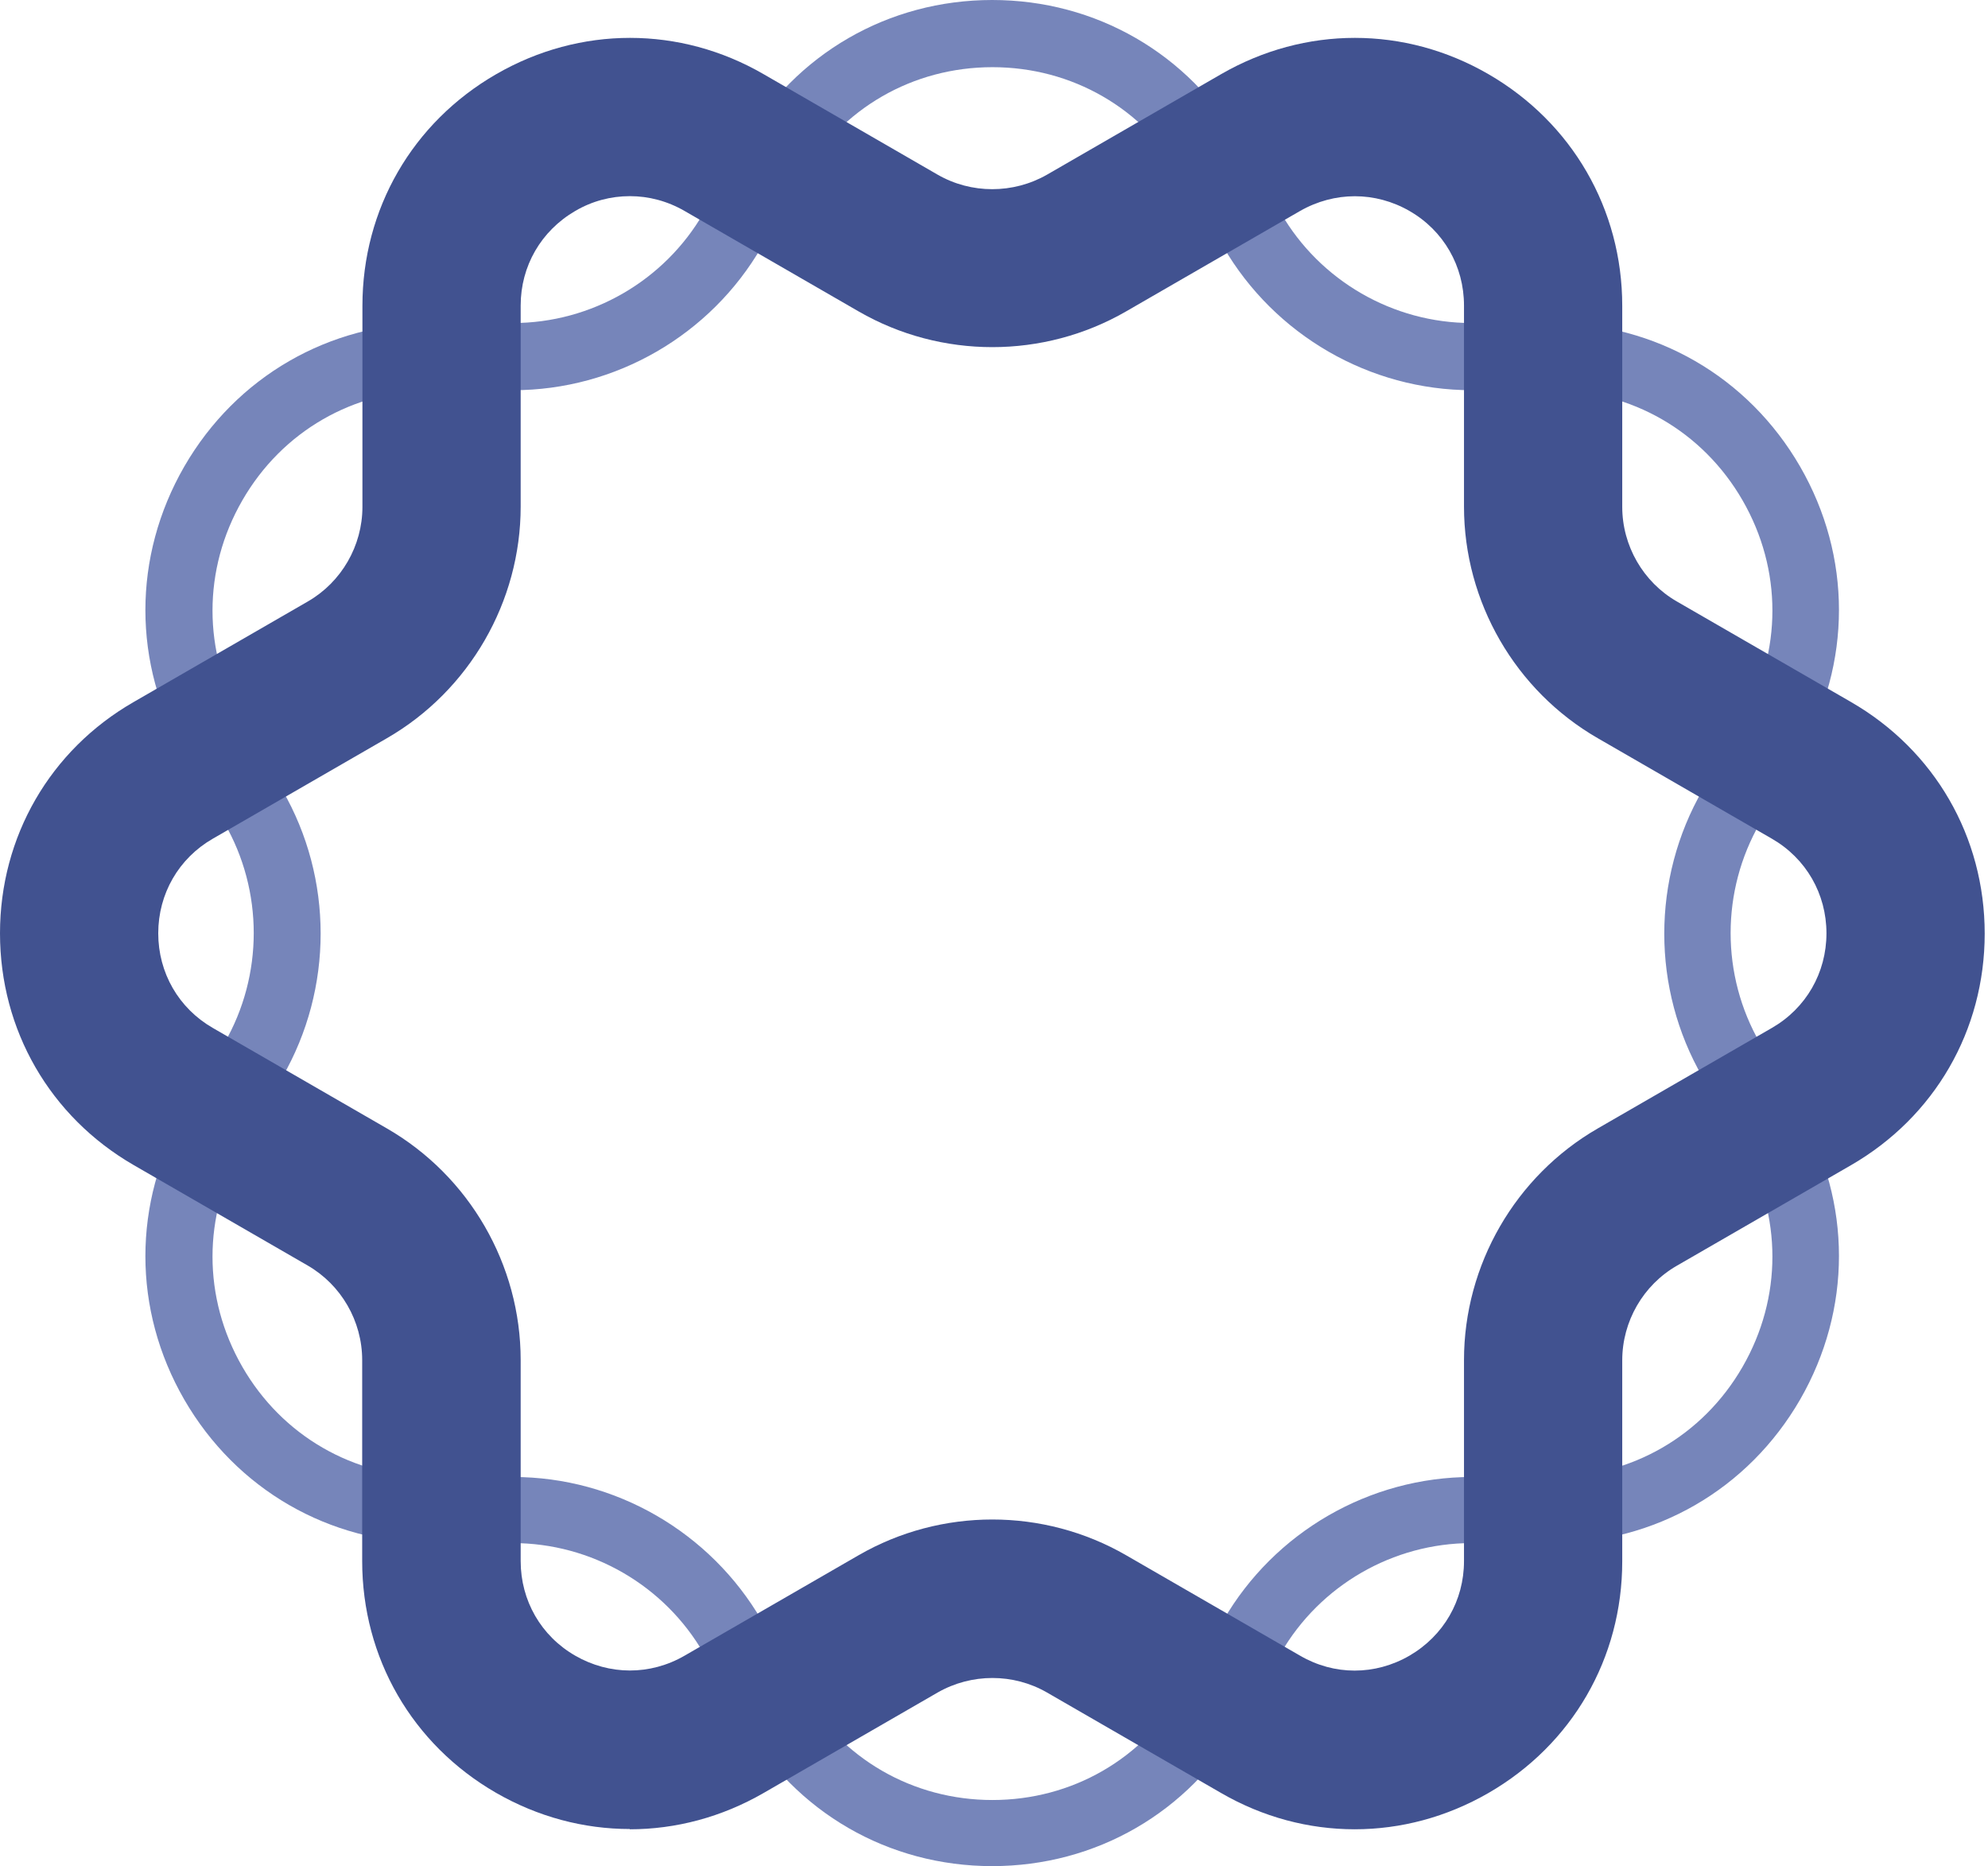
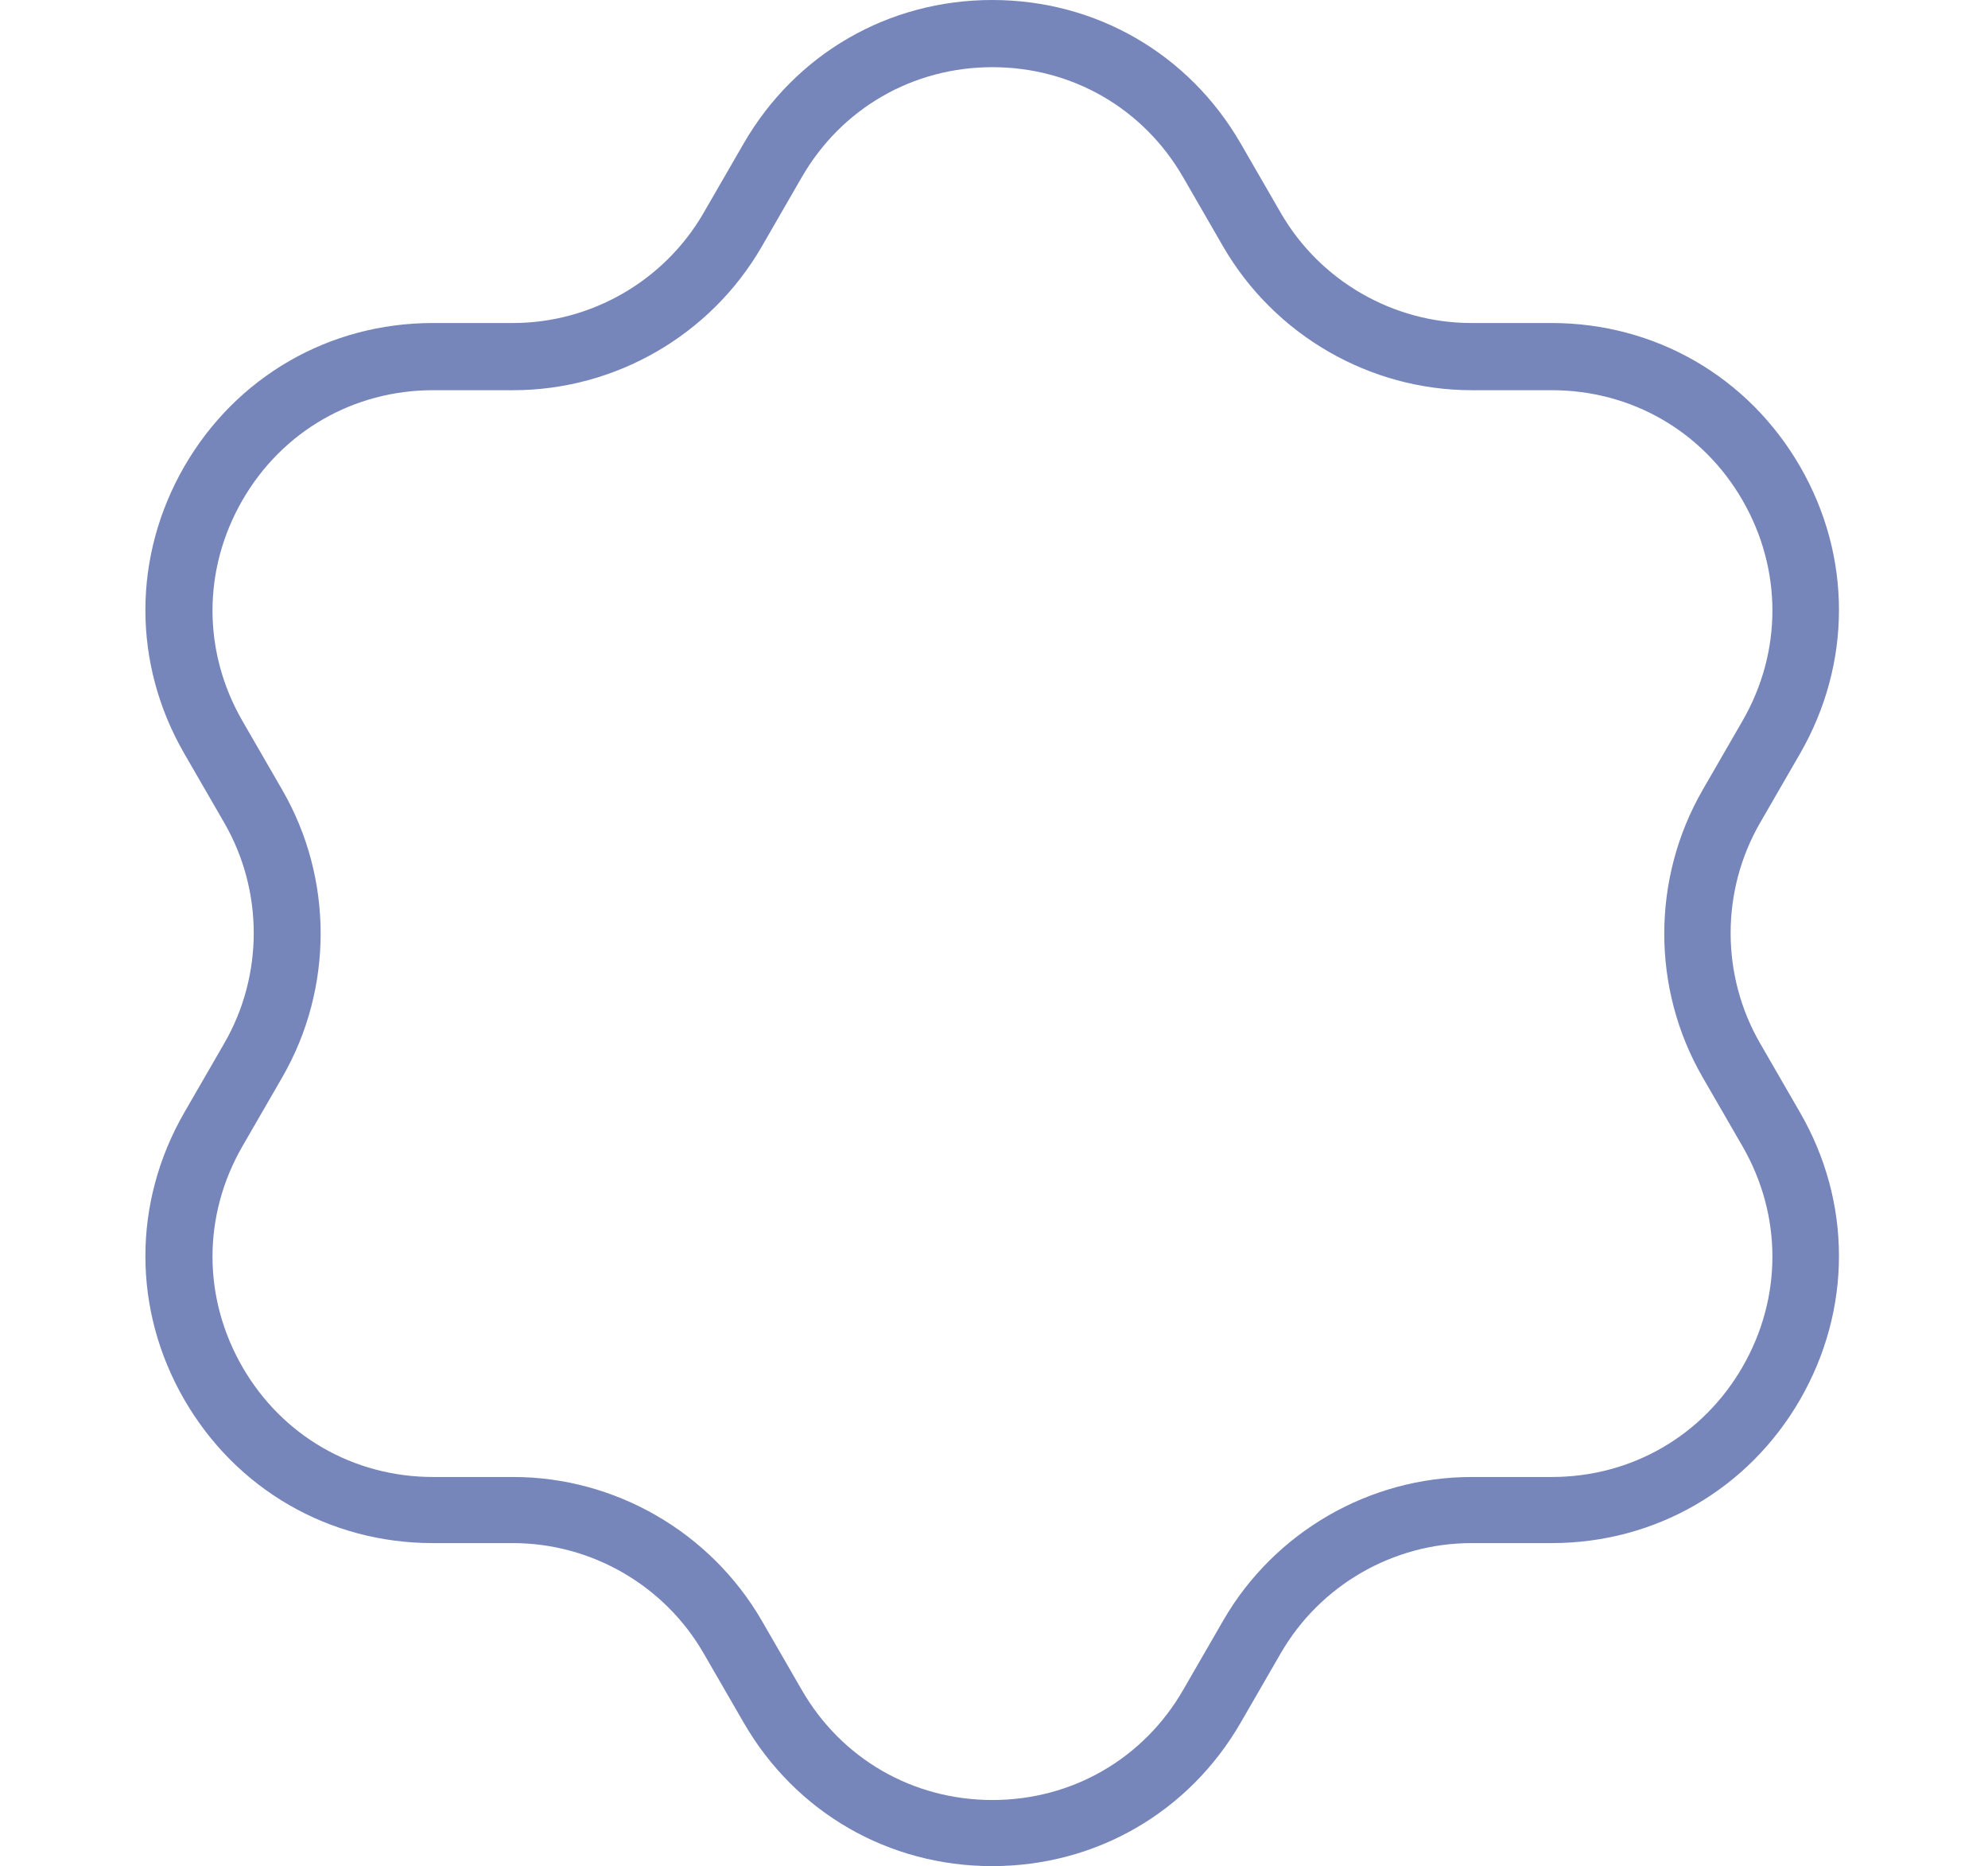
<svg xmlns="http://www.w3.org/2000/svg" width="65" height="61" viewBox="0 0 65 61" fill="none">
-   <path d="M32.441 61C29.05 61 26.01 59.243 24.315 56.309L23.006 54.043C21.724 51.82 19.334 50.441 16.769 50.441H14.151C10.76 50.441 7.721 48.684 6.025 45.75C4.33 42.816 4.33 39.311 6.025 36.368L7.334 34.102C8.617 31.879 8.617 29.121 7.334 26.898L6.025 24.632C4.33 21.698 4.33 18.193 6.025 15.25C7.721 12.316 10.76 10.559 14.151 10.559H16.769C19.334 10.559 21.724 9.18 23.006 6.957L24.315 4.691C26.01 1.757 29.05 0 32.441 0C35.831 0 38.871 1.757 40.566 4.691L41.875 6.957C43.158 9.18 45.547 10.559 48.112 10.559H50.73C54.121 10.559 57.16 12.316 58.856 15.25C60.551 18.184 60.551 21.689 58.856 24.632L57.547 26.898C56.264 29.121 56.264 31.879 57.547 34.102L58.856 36.368C60.551 39.302 60.551 42.807 58.856 45.75C57.16 48.684 54.121 50.441 50.73 50.441H48.112C45.547 50.441 43.158 51.82 41.875 54.043L40.566 56.309C38.871 59.243 35.831 61 32.441 61ZM14.16 12.755C11.56 12.755 9.223 14.099 7.923 16.357C6.623 18.614 6.623 21.303 7.923 23.56L9.232 25.827C10.901 28.717 10.901 32.31 9.232 35.209L7.923 37.475C6.623 39.733 6.623 42.421 7.923 44.678C9.223 46.936 11.56 48.28 14.16 48.28H16.778C20.116 48.28 23.226 50.081 24.904 52.971L26.212 55.237C27.512 57.495 29.849 58.839 32.449 58.839C35.05 58.839 37.386 57.495 38.687 55.237L39.995 52.971C41.664 50.081 44.774 48.28 48.121 48.28H50.739C53.339 48.28 55.676 46.936 56.976 44.678C58.276 42.421 58.276 39.733 56.976 37.475L55.667 35.209C53.998 32.318 53.998 28.726 55.667 25.827L56.976 23.56C58.276 21.303 58.276 18.614 56.976 16.357C55.676 14.099 53.339 12.755 50.739 12.755H48.121C44.783 12.755 41.673 10.954 39.995 8.064L38.687 5.798C37.386 3.54 35.05 2.196 32.449 2.196C29.849 2.196 27.512 3.54 26.212 5.798L24.904 8.064C23.234 10.954 20.125 12.755 16.778 12.755H14.16Z" fill="#7685BA" />
-   <path d="M20.591 59.787C19.089 59.787 17.587 59.392 16.216 58.602C13.476 57.02 11.842 54.192 11.842 51.029V44.458C11.842 43.185 11.156 41.999 10.058 41.366L4.366 38.081C1.634 36.499 0 33.671 0 30.508C0 27.355 1.634 24.517 4.375 22.945L10.067 19.66C11.165 19.027 11.85 17.841 11.85 16.567V9.996C11.85 6.834 13.484 4.005 16.225 2.424C18.966 0.843 22.234 0.843 24.966 2.424L30.658 5.71C31.756 6.342 33.127 6.342 34.233 5.71L39.926 2.424C42.667 0.843 45.934 0.843 48.666 2.424C51.398 4.005 53.041 6.834 53.041 9.996V16.567C53.041 17.841 53.726 19.027 54.825 19.66L60.517 22.945C63.258 24.526 64.892 27.355 64.892 30.517C64.892 33.68 63.258 36.508 60.517 38.09L54.825 41.375C53.726 42.007 53.041 43.193 53.041 44.467V51.038C53.041 54.2 51.407 57.029 48.666 58.61C45.926 60.191 42.658 60.191 39.926 58.61L34.233 55.325C33.135 54.692 31.765 54.692 30.658 55.325L24.966 58.61C23.595 59.401 22.093 59.796 20.591 59.796V59.787ZM20.591 6.412C19.976 6.412 19.361 6.571 18.808 6.896C17.692 7.546 17.024 8.696 17.024 9.988V16.559C17.024 19.668 15.347 22.576 12.65 24.131L6.957 27.416C5.842 28.058 5.174 29.217 5.174 30.508C5.174 31.8 5.842 32.959 6.957 33.601L12.65 36.886C15.347 38.441 17.024 41.34 17.024 44.458V51.029C17.024 52.321 17.692 53.48 18.808 54.121C19.923 54.763 21.259 54.771 22.383 54.121L28.076 50.836C30.772 49.281 34.119 49.281 36.816 50.836L42.508 54.121C43.624 54.771 44.959 54.771 46.084 54.121C47.2 53.471 47.867 52.321 47.867 51.029V44.458C47.867 41.349 49.545 38.441 52.242 36.886L57.934 33.601C59.05 32.959 59.718 31.8 59.718 30.508C59.718 29.217 59.05 28.058 57.934 27.416L52.242 24.131C49.545 22.576 47.867 19.677 47.867 16.559V9.988C47.867 8.696 47.2 7.537 46.084 6.896C44.968 6.254 43.633 6.254 42.508 6.896L36.816 10.181C34.119 11.736 30.772 11.736 28.076 10.181L22.383 6.896C21.821 6.571 21.206 6.412 20.6 6.412H20.591Z" fill="#415290" />
+   <path d="M32.441 61C29.05 61 26.01 59.243 24.315 56.309L23.006 54.043C21.724 51.82 19.334 50.441 16.769 50.441H14.151C10.76 50.441 7.721 48.684 6.025 45.75C4.33 42.816 4.33 39.311 6.025 36.368L7.334 34.102C8.617 31.879 8.617 29.121 7.334 26.898L6.025 24.632C4.33 21.698 4.33 18.193 6.025 15.25C7.721 12.316 10.76 10.559 14.151 10.559H16.769C19.334 10.559 21.724 9.18 23.006 6.957L24.315 4.691C26.01 1.757 29.05 0 32.441 0C35.831 0 38.871 1.757 40.566 4.691L41.875 6.957C43.158 9.18 45.547 10.559 48.112 10.559H50.73C54.121 10.559 57.16 12.316 58.856 15.25C60.551 18.184 60.551 21.689 58.856 24.632L57.547 26.898C56.264 29.121 56.264 31.879 57.547 34.102L58.856 36.368C60.551 39.302 60.551 42.807 58.856 45.75C57.16 48.684 54.121 50.441 50.73 50.441H48.112C45.547 50.441 43.158 51.82 41.875 54.043L40.566 56.309C38.871 59.243 35.831 61 32.441 61ZM14.16 12.755C11.56 12.755 9.223 14.099 7.923 16.357C6.623 18.614 6.623 21.303 7.923 23.56L9.232 25.827C10.901 28.717 10.901 32.31 9.232 35.209L7.923 37.475C6.623 39.733 6.623 42.421 7.923 44.678C9.223 46.936 11.56 48.28 14.16 48.28H16.778C20.116 48.28 23.226 50.081 24.904 52.971L26.212 55.237C27.512 57.495 29.849 58.839 32.449 58.839C35.05 58.839 37.386 57.495 38.687 55.237L39.995 52.971C41.664 50.081 44.774 48.28 48.121 48.28H50.739C53.339 48.28 55.676 46.936 56.976 44.678C58.276 42.421 58.276 39.733 56.976 37.475L55.667 35.209C53.998 32.318 53.998 28.726 55.667 25.827L56.976 23.56C58.276 21.303 58.276 18.614 56.976 16.357C55.676 14.099 53.339 12.755 50.739 12.755H48.121C44.783 12.755 41.673 10.954 39.995 8.064L38.687 5.798C37.386 3.54 35.05 2.196 32.449 2.196C29.849 2.196 27.512 3.54 26.212 5.798L24.904 8.064C23.234 10.954 20.125 12.755 16.778 12.755H14.16" fill="#7685BA" />
</svg>